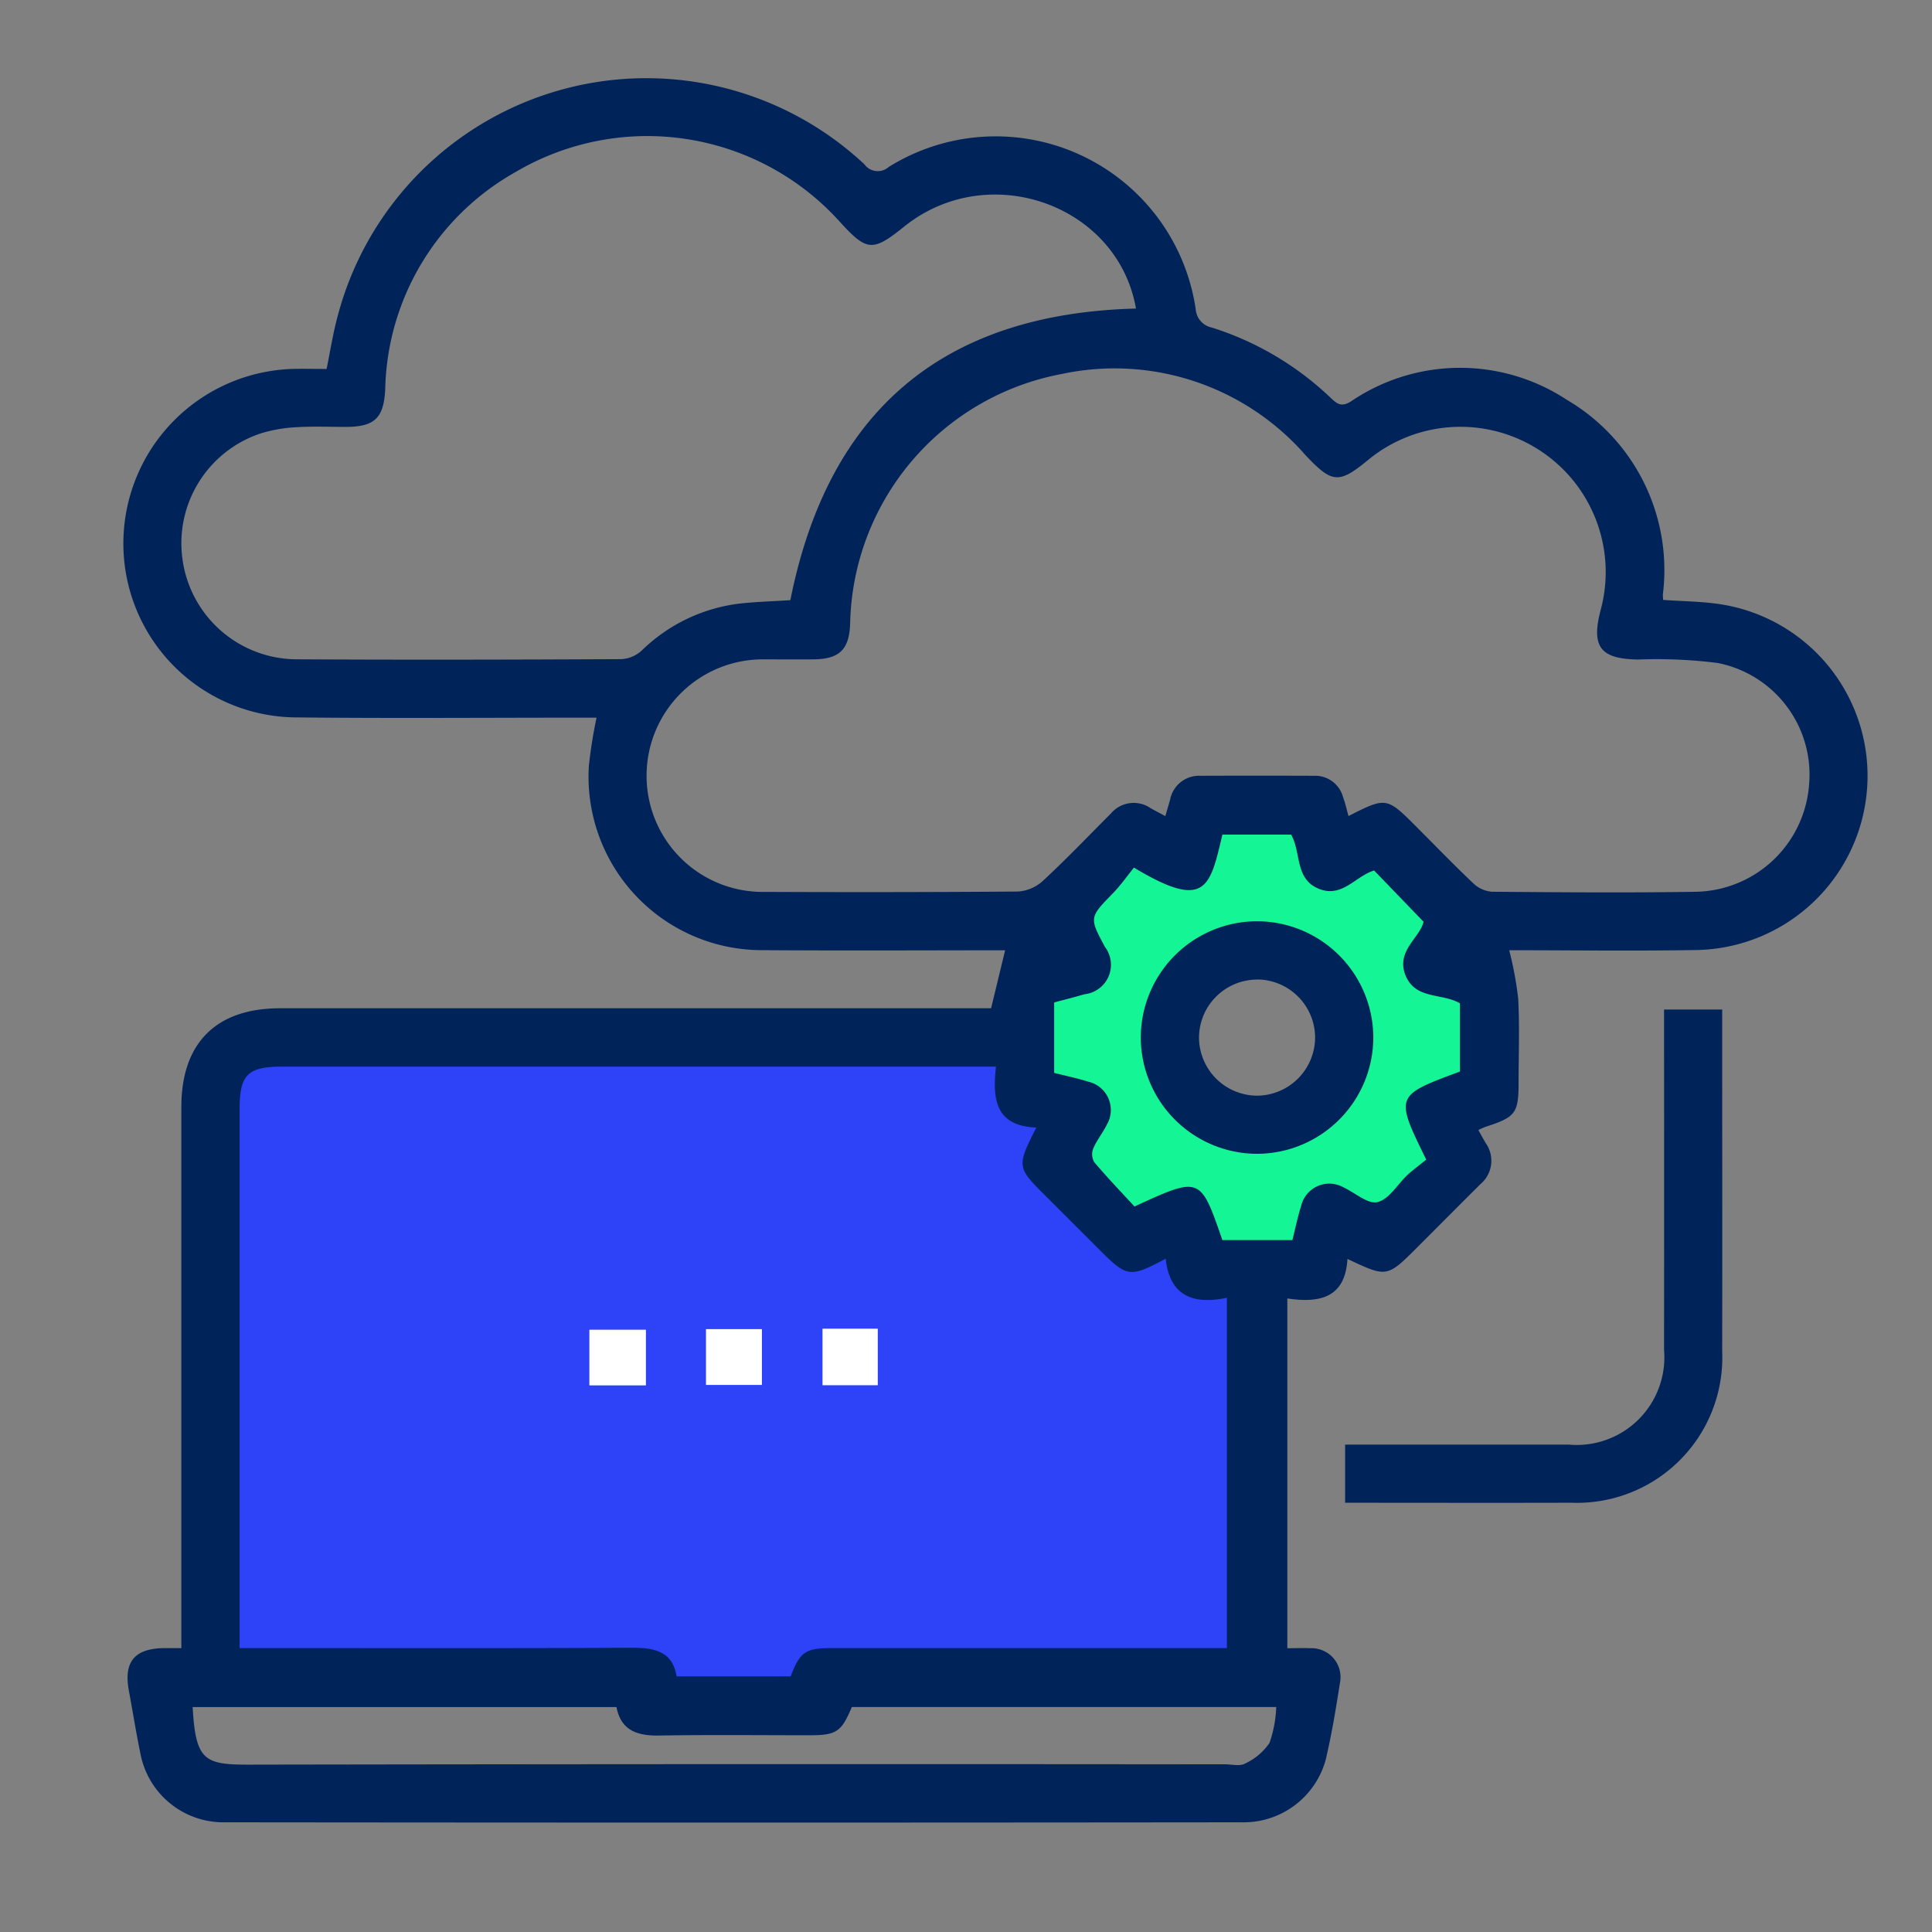
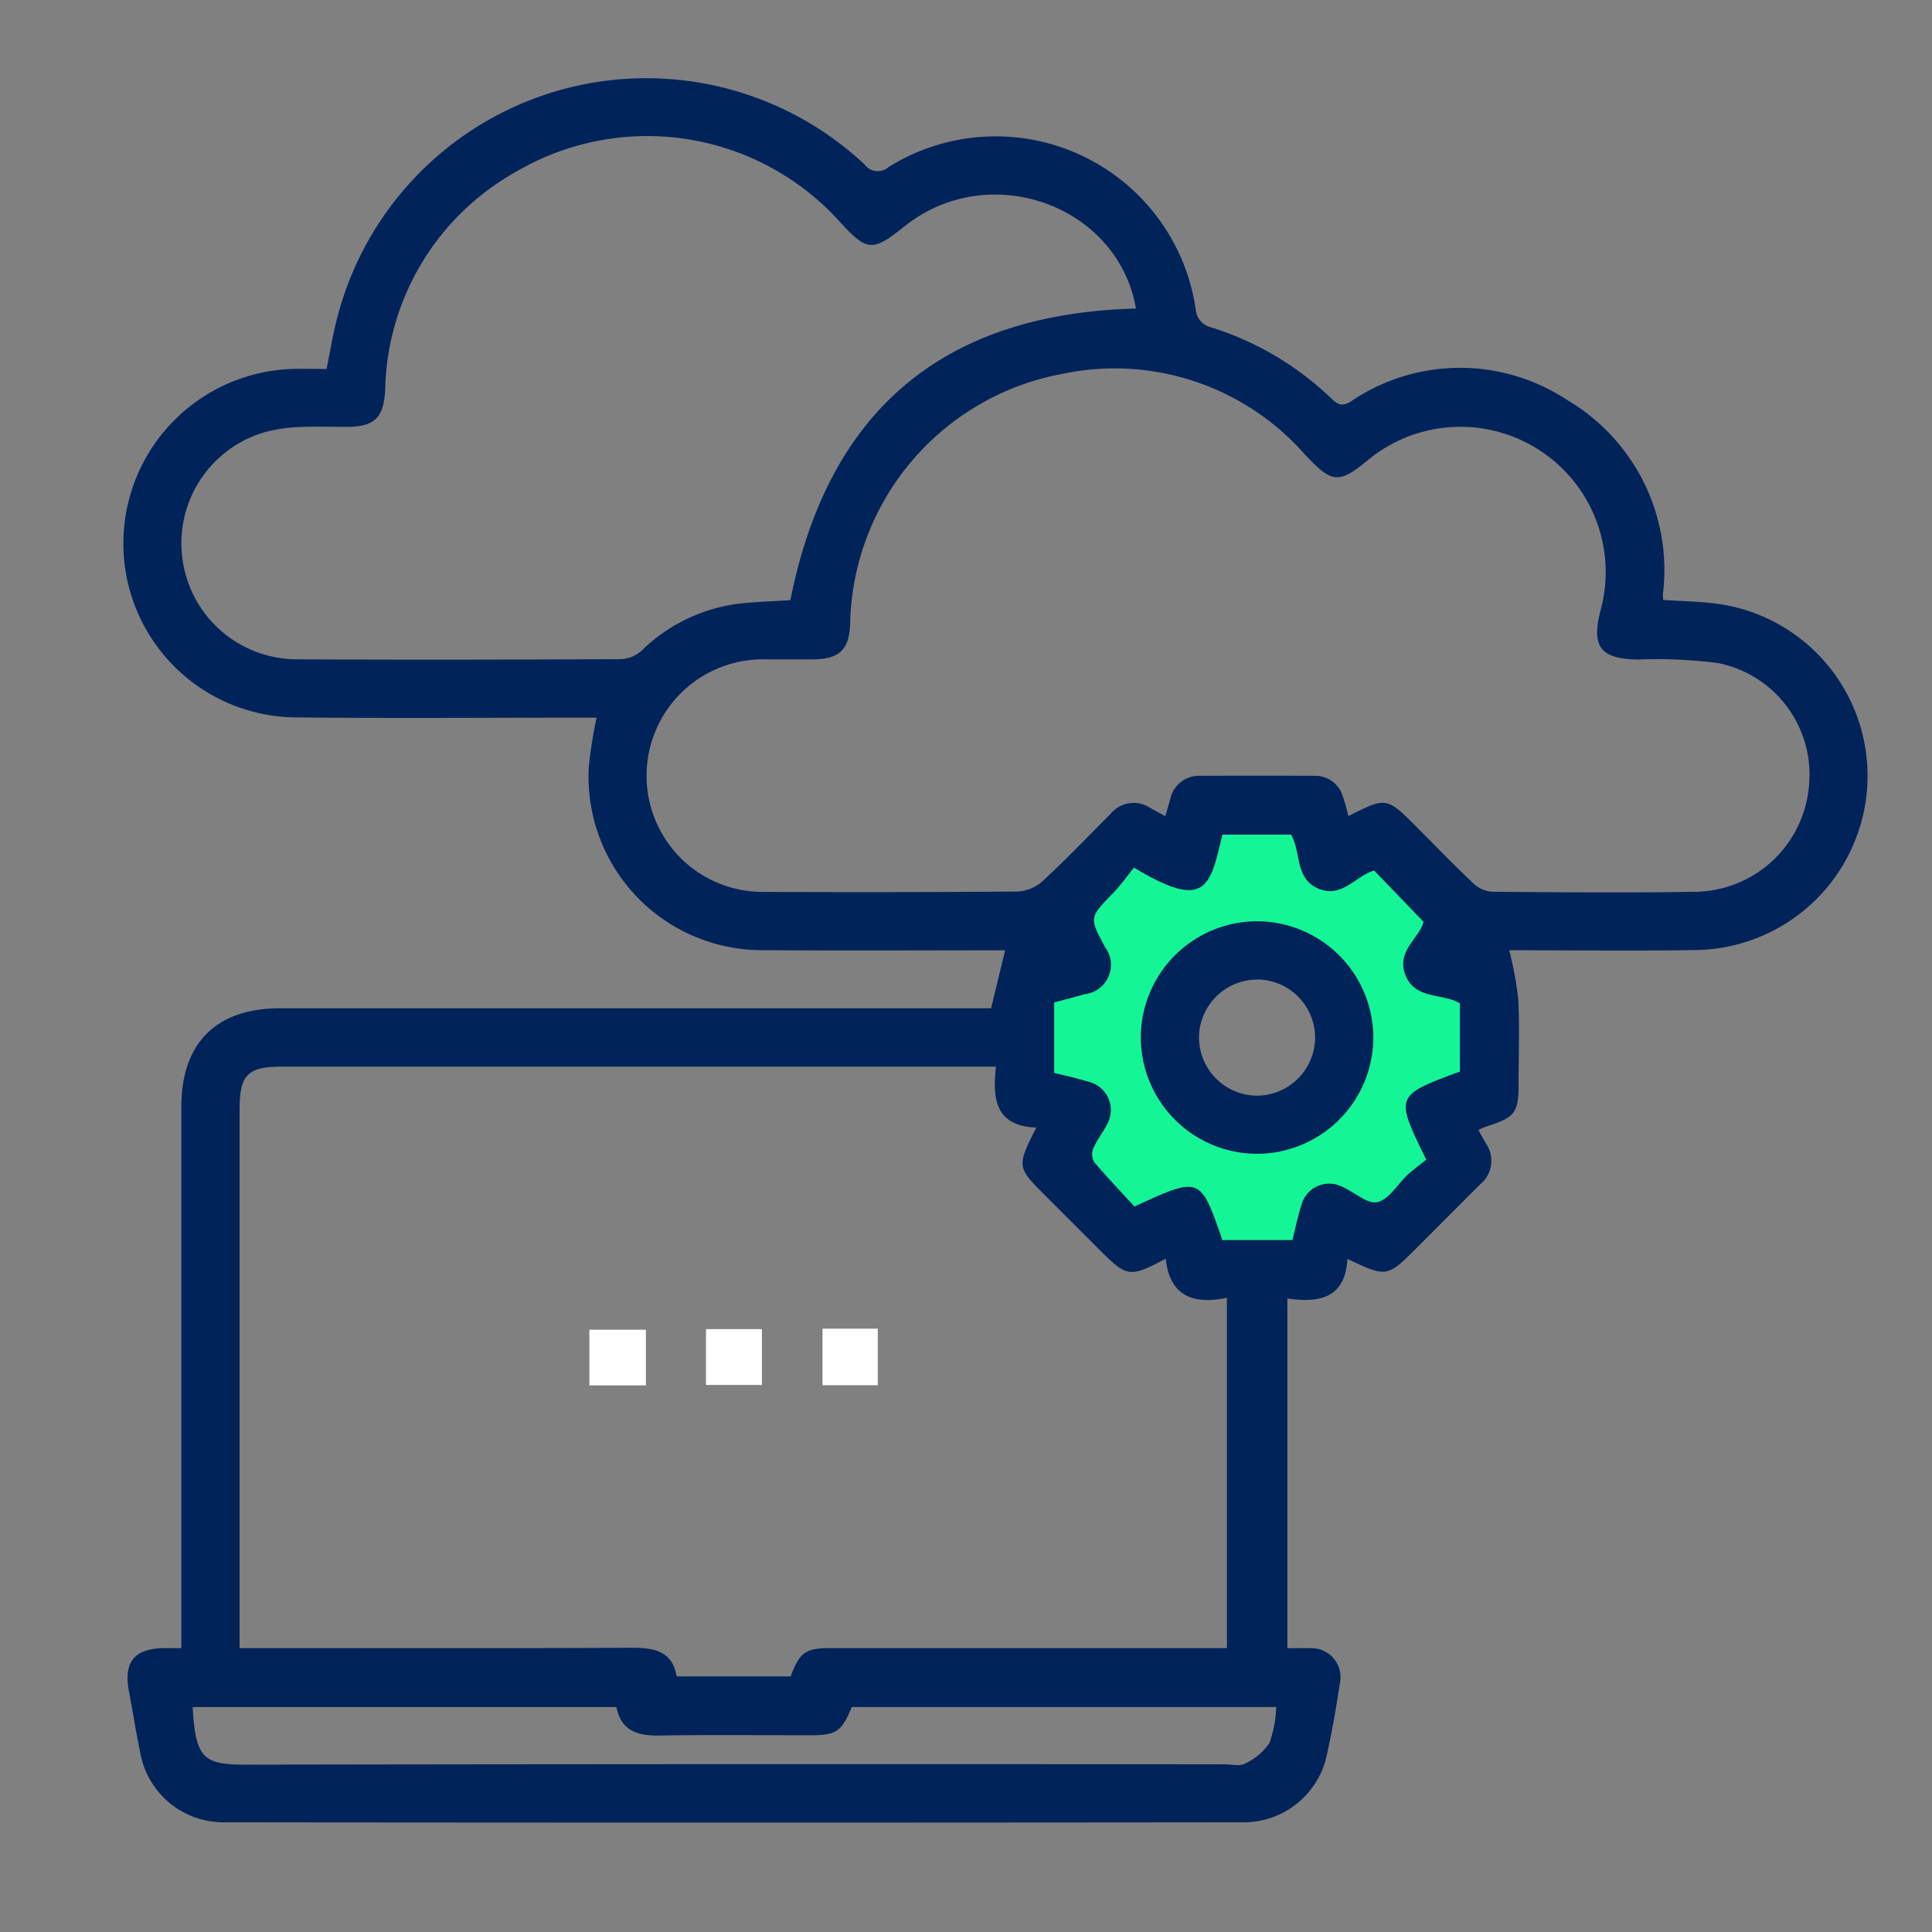
<svg xmlns="http://www.w3.org/2000/svg" width="90" height="90" viewBox="0 0 90 90">
  <rect x="0" y="0" width="90" height="90" fill="#808080" stroke="none" />
  <g data-name="Group 18725">
    <g data-name="Group 18718">
-       <path data-name="Path 32368" d="M-12707.637-5083.642h37.32v2.857h2.238l-.7 2.524 3.557 3.749h2.472v1.7h3.007v18.33h-19.822l-.685 1.606h-7.292l-1.774-1.606h-19.325v-28.577z" transform="translate(12718.242 5132.251)" style="fill:#2e42f8" />
      <path data-name="Subtraction 12" d="m13.326 21.7-5.722-.9H5.2l-3.236-3-.442-3.562L0 11.2l1.521-5.608L5.2 1.321l2.4.644L8.678 0h3.984l1.95 2.336 1.435-1.015 2.523 2.2 1.58 2.069 1.34 1.625.321 6.386-1.661.629.631 2.1-3.981 3.919-1.665-1.023-1.808 2.474zM11.6 7.332a4.014 4.014 0 1 0 4.016 4.012A4.018 4.018 0 0 0 11.6 7.332z" transform="translate(47.489 37.425)" style="fill:#14f595" />
      <g data-name="Group 18709">
        <path data-name="Path 32265" d="M1191.991-767.529c-3.661 0-7.5.022-11.331-.006a8.082 8.082 0 0 1-8.06-8.586 21.971 21.971 0 0 1 .358-2.244h-.914c-4.372 0-8.744.035-13.116-.013a8.1 8.1 0 0 1-8.01-8.319 8.139 8.139 0 0 1 7.825-7.912c.533-.017 1.068 0 1.639 0 .166-.811.286-1.586.484-2.341a14.869 14.869 0 0 1 24.572-7.19.767.767 0 0 0 1.13.121 9.418 9.418 0 0 1 14.3 6.621.941.941 0 0 0 .752.86 14.187 14.187 0 0 1 5.551 3.289c.294.276.49.421.921.157a9.043 9.043 0 0 1 10.067-.079 9.194 9.194 0 0 1 4.474 9.047c-.006.081.006.164.011.273.926.068 1.857.068 2.763.217a8.088 8.088 0 0 1 6.734 8.611 8.118 8.118 0 0 1-7.9 7.481c-2.988.052-5.978.01-8.769.01a16.68 16.68 0 0 1 .419 2.248c.069 1.294.02 2.595.019 3.892 0 1.456-.131 1.63-1.547 2.089a3.365 3.365 0 0 0-.327.148c.122.218.227.415.341.606a1.422 1.422 0 0 1-.245 1.914c-.98.974-1.954 1.955-2.932 2.933-1.421 1.421-1.421 1.421-3.263.55-.1 1.806-1.282 2.07-2.8 1.842v16.294c.352 0 .708-.016 1.063 0a1.349 1.349 0 0 1 1.385 1.628c-.186 1.2-.384 2.4-.662 3.573a3.962 3.962 0 0 1-3.745 2.908q-23.821.026-47.641 0a3.935 3.935 0 0 1-3.831-3.217c-.2-.965-.353-1.94-.534-2.91-.251-1.345.26-1.97 1.635-1.987h.809v-25.207c0-2.981 1.617-4.6 4.6-4.6h33.121zm1.452 8.258c-1.931-.075-2.042-1.358-1.879-2.839h-33.242c-1.615 0-1.993.376-1.993 1.986V-735.024h.99c5.753 0 11.506.015 17.259-.014 1.063-.005 1.919.155 2.109 1.335H1182c.431-1.138.69-1.32 1.892-1.32H1202.322v-16.32c-1.568.335-2.669-.085-2.85-1.819-1.678.891-1.8.871-3.085-.416l-2.513-2.512c-1.342-1.333-1.347-1.362-.431-3.181zm14.543-14.511c1.743-.888 1.782-.882 3.12.456.9.9 1.779 1.811 2.7 2.683a1.416 1.416 0 0 0 .863.387c3.188.026 6.375.053 9.562 0a5.391 5.391 0 0 0 5.208-4.955 5.3 5.3 0 0 0-4.247-5.7 22.393 22.393 0 0 0-3.706-.163c-1.766-.025-2.206-.587-1.752-2.311a6.765 6.765 0 0 0-2.869-7.451 6.761 6.761 0 0 0-7.968.468c-1.372 1.128-1.676 1.083-2.92-.232a11.8 11.8 0 0 0-11.347-3.776 12.086 12.086 0 0 0-9.859 11.633c-.045 1.214-.5 1.653-1.731 1.662-.733.005-1.467 0-2.2 0a5.42 5.42 0 0 0-5.552 5.4 5.409 5.409 0 0 0 5.518 5.432q5.881.027 11.762-.016a1.9 1.9 0 0 0 1.16-.478c1.1-1.016 2.133-2.1 3.187-3.155a1.388 1.388 0 0 1 1.839-.26c.215.123.436.236.7.378l.222-.765a1.371 1.371 0 0 1 1.4-1.113q2.665-.01 5.331 0a1.339 1.339 0 0 1 1.324.992c.101.266.161.546.255.884zm-26-10.058c1.767-8.854 7.13-13.35 16.1-13.583-.845-4.844-6.87-6.98-10.8-3.817-1.464 1.177-1.733 1.158-2.979-.207a12.073 12.073 0 0 0-15.124-2.335 11.89 11.89 0 0 0-6.07 10.133c-.075 1.321-.48 1.734-1.83 1.739-.762 0-1.525-.034-2.283.013a6.83 6.83 0 0 0-1.656.28 5.388 5.388 0 0 0-3.675 5.871 5.387 5.387 0 0 0 5.306 4.662c5.047.029 10.1.017 15.143-.007a1.536 1.536 0 0 0 .943-.4 7.872 7.872 0 0 1 4.4-2.168c.83-.107 1.677-.122 2.527-.181zm29.621 26.061c-1.461-2.979-1.461-2.979 1.569-4.1v-3.18c-.835-.489-2.069-.162-2.532-1.3s.678-1.758.837-2.5l-2.3-2.386c-.855.244-1.486 1.3-2.585.848-1.122-.461-.806-1.7-1.284-2.521h-3.2c-.58 2.45-.761 3.557-4.12 1.538-.3.368-.606.811-.977 1.192-1.1 1.133-1.113 1.124-.372 2.506a1.379 1.379 0 0 1-.949 2.2c-.476.138-.957.26-1.419.384v3.28c.549.139 1.074.248 1.583.408a1.353 1.353 0 0 1 .868 2.009c-.186.378-.463.714-.628 1.1a.74.74 0 0 0 .042.639c.616.728 1.279 1.418 1.877 2.068 3.067-1.411 3.067-1.411 4.093 1.565h3.262c.142-.56.248-1.086.41-1.595a1.346 1.346 0 0 1 1.945-.875c.548.248 1.157.812 1.611.7.541-.131.937-.838 1.41-1.28.276-.247.573-.464.861-.7zm-6.989 25.5h-19.768c-.483 1.156-.717 1.316-1.955 1.317-2.341 0-4.682-.026-7.022.013-1.024.018-1.779-.239-1.987-1.327h-19.744c.14 2.46.525 2.686 2.584 2.683q22.758-.039 45.516-.015c.31 0 .679.1.918-.033a2.8 2.8 0 0 0 1.146-.963 5.711 5.711 0 0 0 .314-1.67z" transform="translate(-1145.168 811.797)" style="fill:#00235a" />
-         <path data-name="Path 32266" d="M1487.192-528.782v-2.709h10.418a4.082 4.082 0 0 0 4.44-4.41q.007-7.446 0-14.893v-.964h2.708v.773c0 5.049.008 10.1 0 15.147a6.77 6.77 0 0 1-7.017 7.055c-3.494.01-6.986.001-10.549.001z" transform="translate(-1424.532 598.786)" style="fill:#00235a" />
        <path data-name="Path 32267" d="M1281.808-463.631v2.593h-2.634v-2.593z" transform="translate(-1251.719 525.574)" style="fill:#fff" />
        <path data-name="Path 32268" d="M1311.274-463.789h2.606v2.6h-2.606z" transform="translate(-1278.387 525.705)" style="fill:#fff" />
        <path data-name="Path 32269" d="M1343.352-463.911h2.574v2.634h-2.574z" transform="translate(-1305.036 525.806)" style="fill:#fff" />
        <path data-name="Path 32270" d="M1441.789-570.642a5.429 5.429 0 0 1-5.437 5.417 5.429 5.429 0 0 1-5.394-5.375 5.424 5.424 0 0 1 5.394-5.458 5.426 5.426 0 0 1 5.437 5.416zm-5.385-2.7a2.716 2.716 0 0 0-2.734 2.652 2.718 2.718 0 0 0 2.716 2.757 2.723 2.723 0 0 0 2.692-2.7 2.715 2.715 0 0 0-2.678-2.713z" transform="translate(-1377.815 618.974)" style="fill:#00235a" />
      </g>
    </g>
    <path data-name="Rectangle 26622" style="fill:none" d="M0 0h90v90H0z" />
  </g>
</svg>